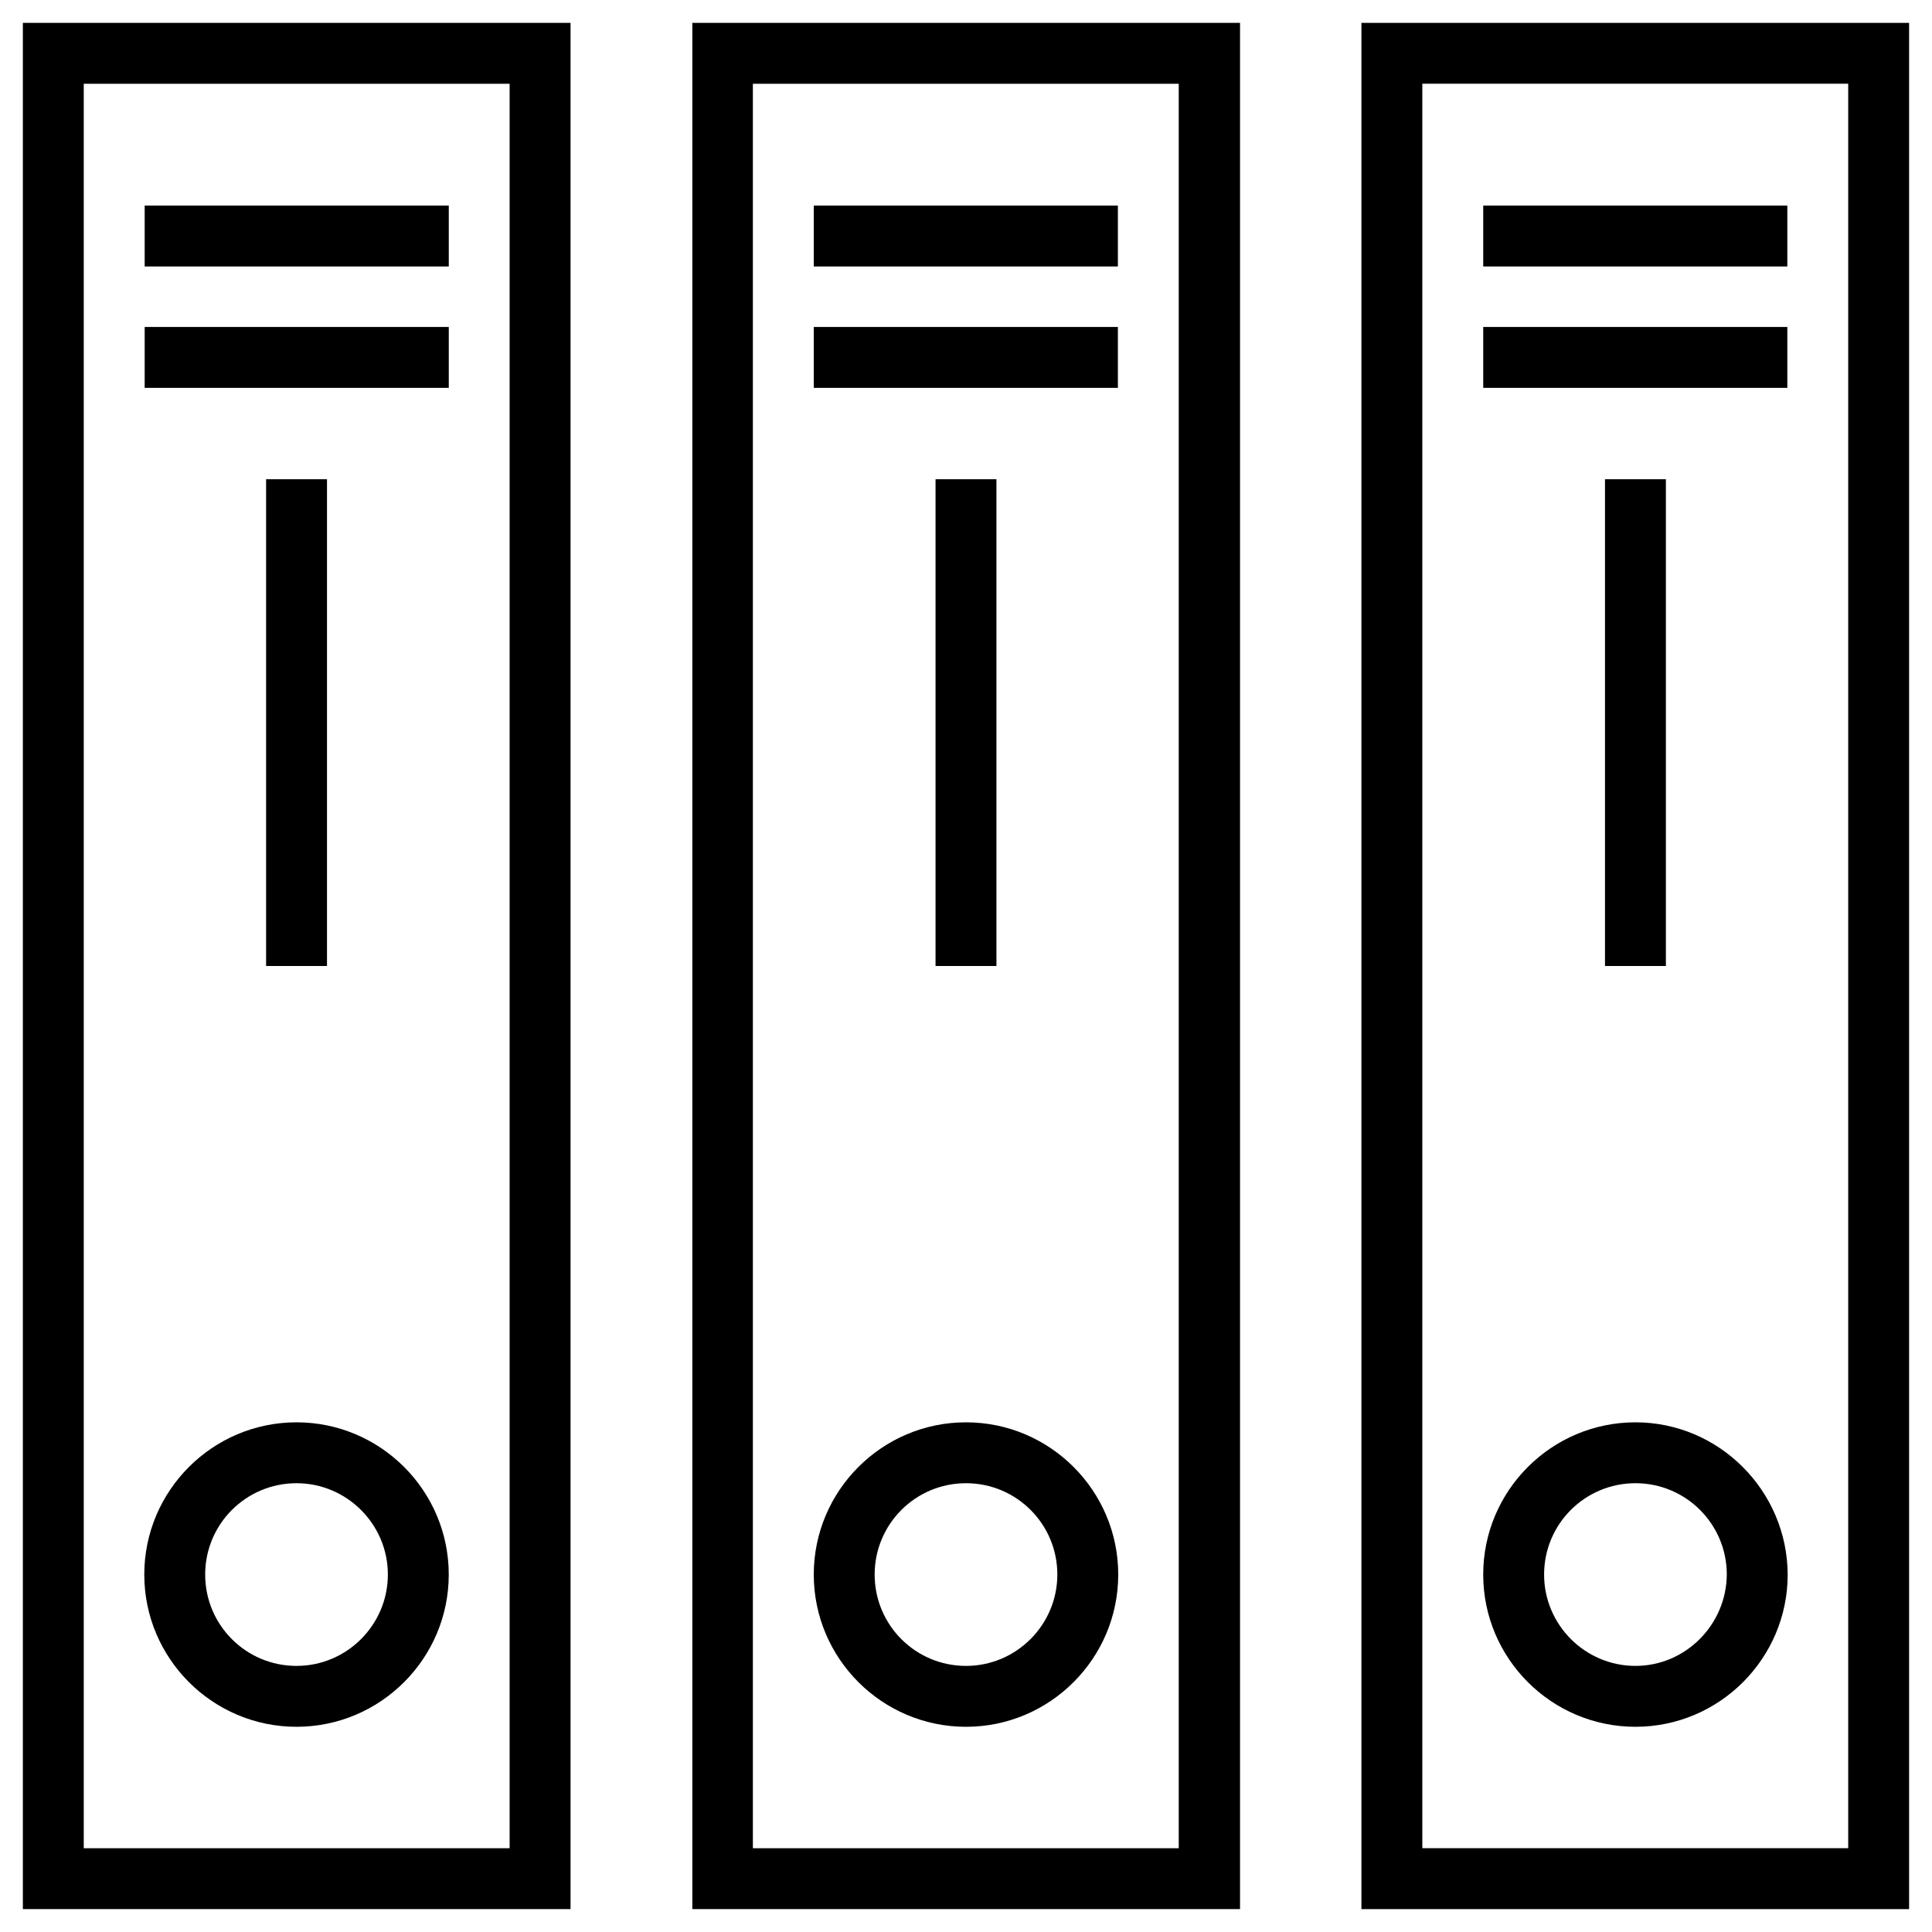
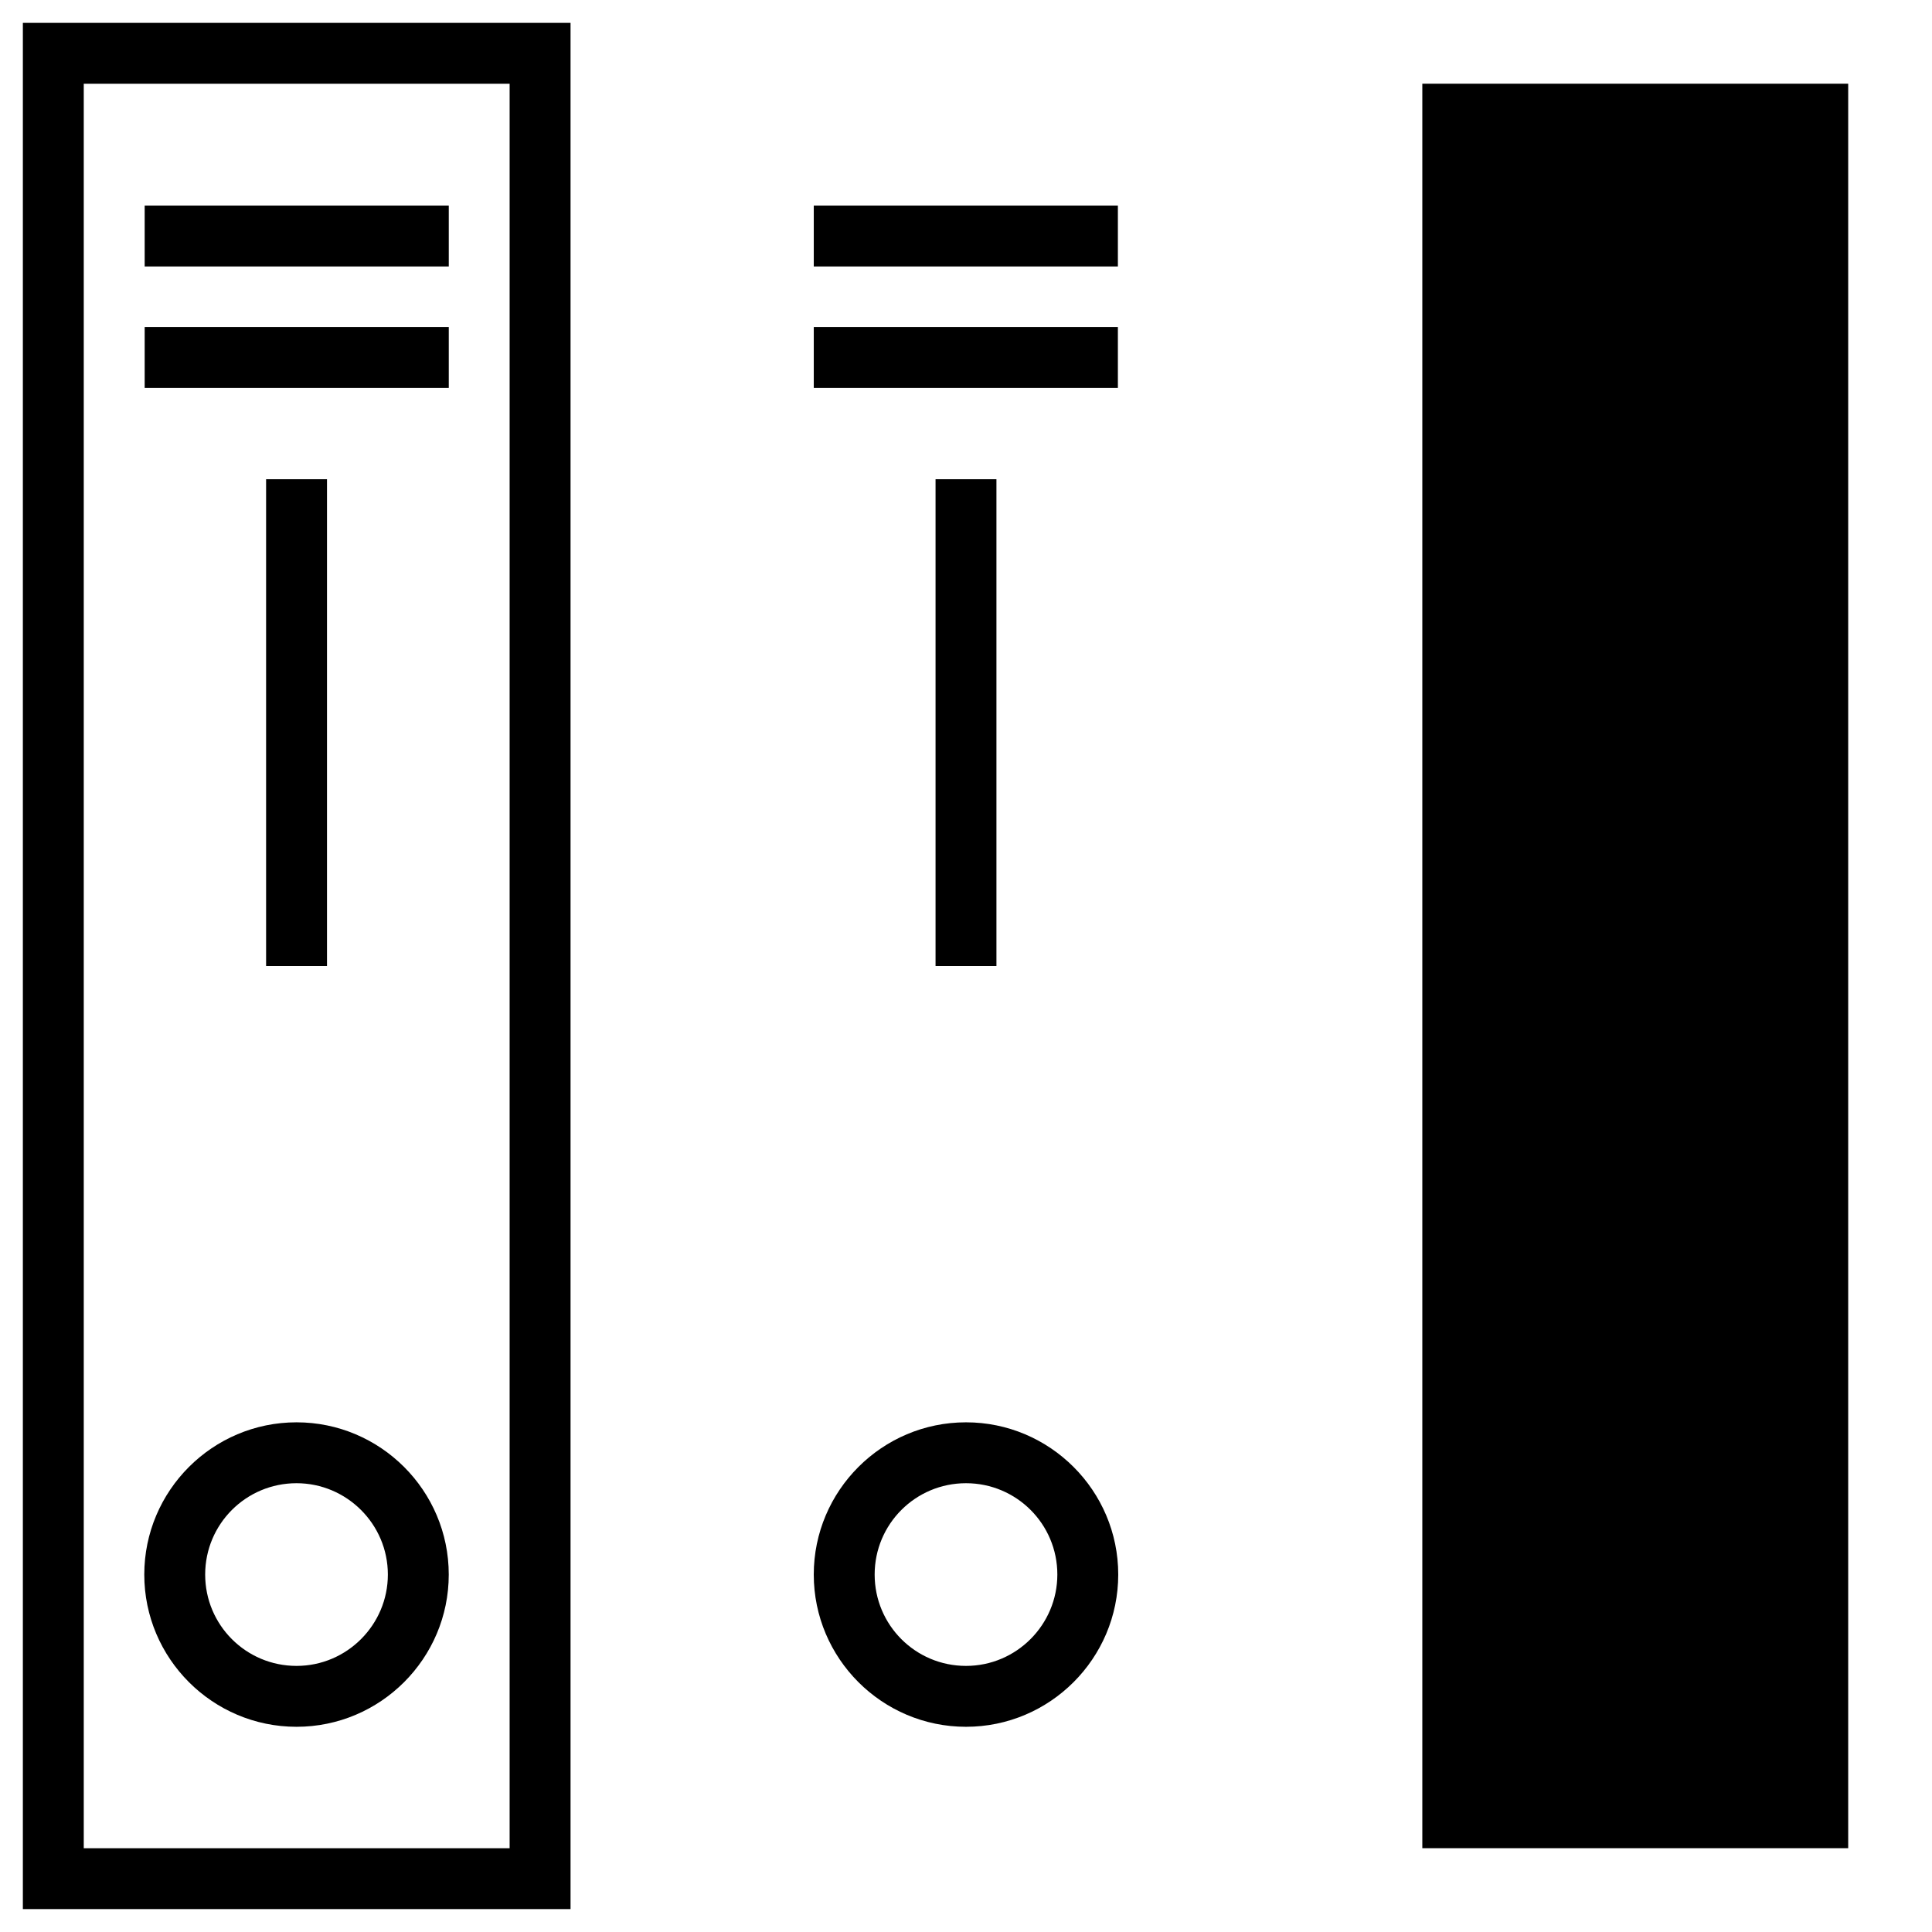
<svg xmlns="http://www.w3.org/2000/svg" fill="#000000" width="800px" height="800px" version="1.1" viewBox="144 144 512 512">
  <g>
-     <path d="m327.48 649.93h145.14v-499.87h-145.14zm16.039-483.73h112.86v467.6h-112.86z" />
    <path d="m359.66 198.48h80.59v16.137h-80.59z" />
    <path d="m359.66 230.65h80.59v16.137h-80.59z" />
    <path d="m400 520.93c-22.238 0-40.344 18.105-40.344 40.344 0 22.238 18.105 40.344 40.344 40.344s40.344-18.105 40.344-40.344c0-22.238-18.105-40.344-40.344-40.344zm0 64.551c-13.383 0-24.207-10.824-24.207-24.207 0-13.383 10.824-24.207 24.207-24.207s24.207 10.824 24.207 24.207c-0.004 13.285-10.824 24.207-24.207 24.207z" />
    <path d="m391.93 271h16.137v129h-16.137z" />
    <path d="m150.06 649.93h145.14v-499.87h-145.14zm16.137-483.73h112.86v467.6h-112.86z" />
    <path d="m182.34 198.48h80.59v16.137h-80.59z" />
    <path d="m182.34 230.65h80.59v16.137h-80.59z" />
    <path d="m222.58 520.93c-22.238 0-40.344 18.105-40.344 40.344 0 22.238 18.105 40.344 40.344 40.344s40.344-18.105 40.344-40.344c0-22.238-18.105-40.344-40.344-40.344zm0 64.551c-13.383 0-24.207-10.824-24.207-24.207 0-13.383 10.824-24.207 24.207-24.207 13.285 0 24.207 10.824 24.207 24.207 0 13.285-10.824 24.207-24.207 24.207z" />
    <path d="m214.52 271h16.137v129h-16.137z" />
-     <path d="m504.79 150.06v499.88l145.14-0.004v-499.87zm129 483.73h-112.86v-467.6h112.86z" />
+     <path d="m504.79 150.06v499.88v-499.87zm129 483.73h-112.86v-467.6h112.86z" />
    <path d="m537.07 198.48h80.59v16.137h-80.59z" />
    <path d="m537.07 230.65h80.59v16.137h-80.59z" />
    <path d="m577.41 520.93c-22.238 0-40.344 18.105-40.344 40.344 0 22.238 18.105 40.344 40.344 40.344 22.238 0 40.344-18.105 40.344-40.344-0.098-22.238-18.203-40.344-40.344-40.344zm0 64.551c-13.285 0-24.207-10.824-24.207-24.207 0-13.383 10.824-24.207 24.207-24.207 13.383 0 24.207 10.824 24.207 24.207-0.098 13.285-10.922 24.207-24.207 24.207z" />
-     <path d="m569.34 271h16.137v129h-16.137z" />
  </g>
</svg>